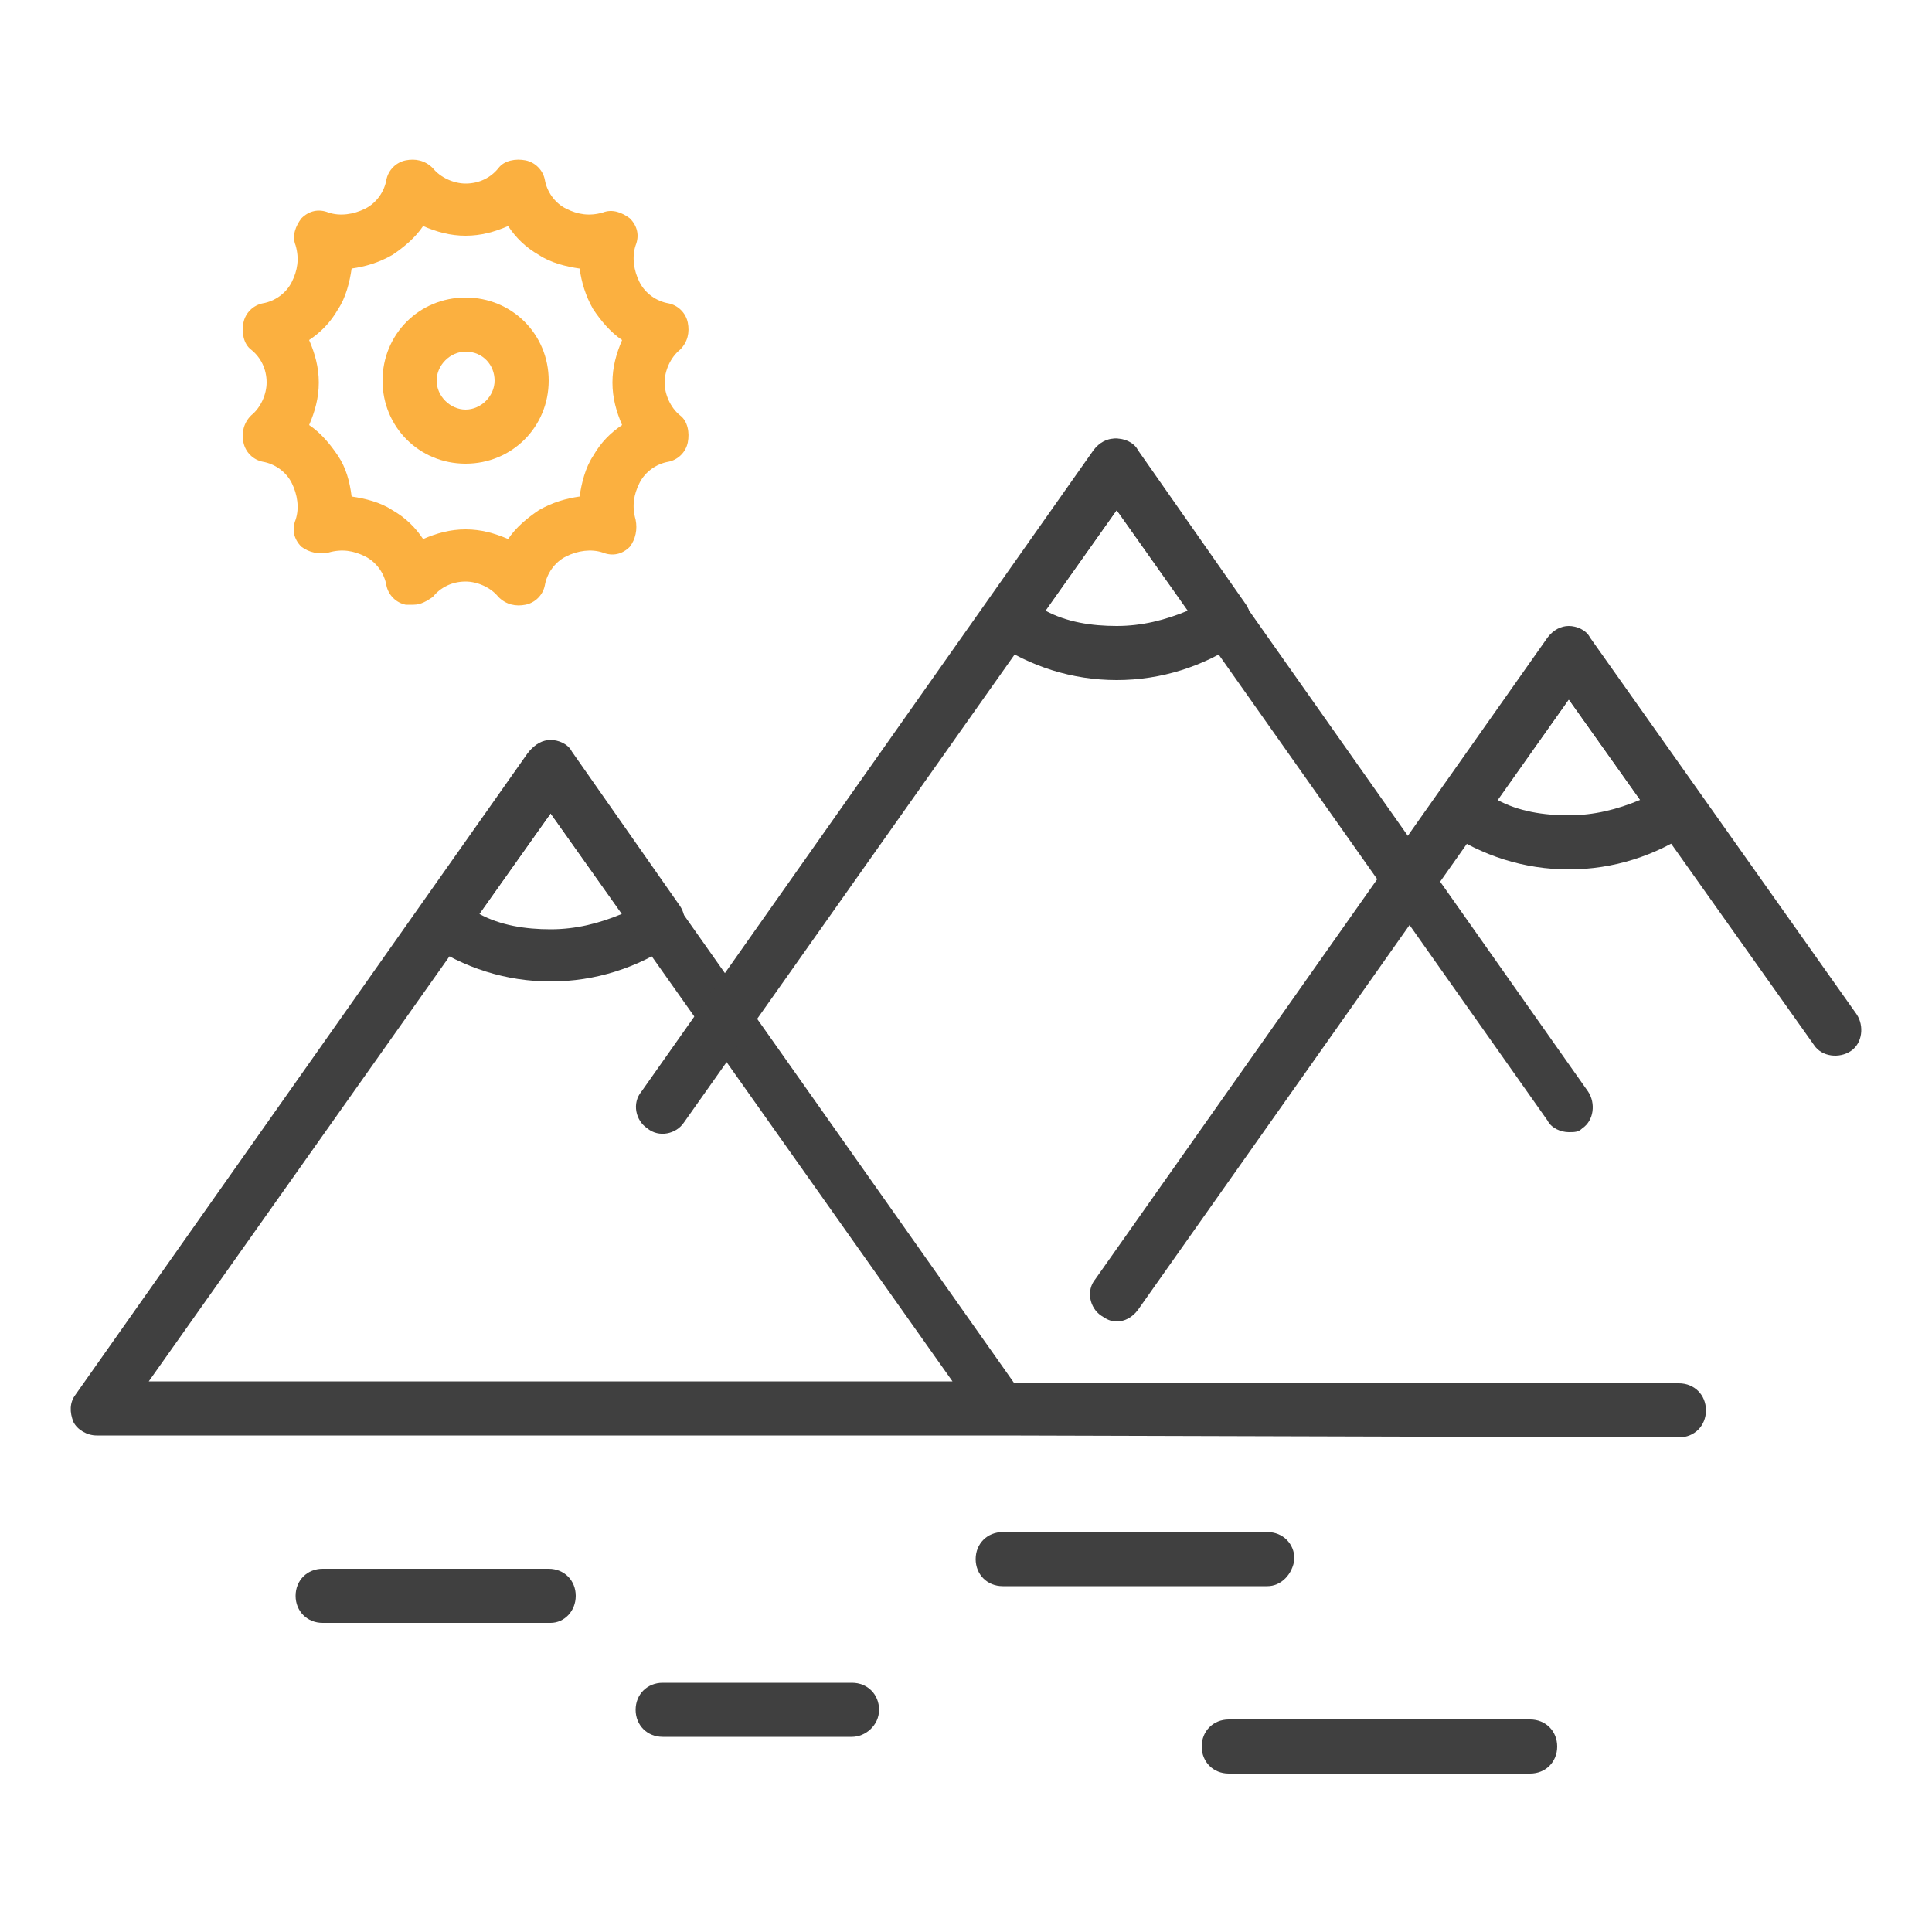
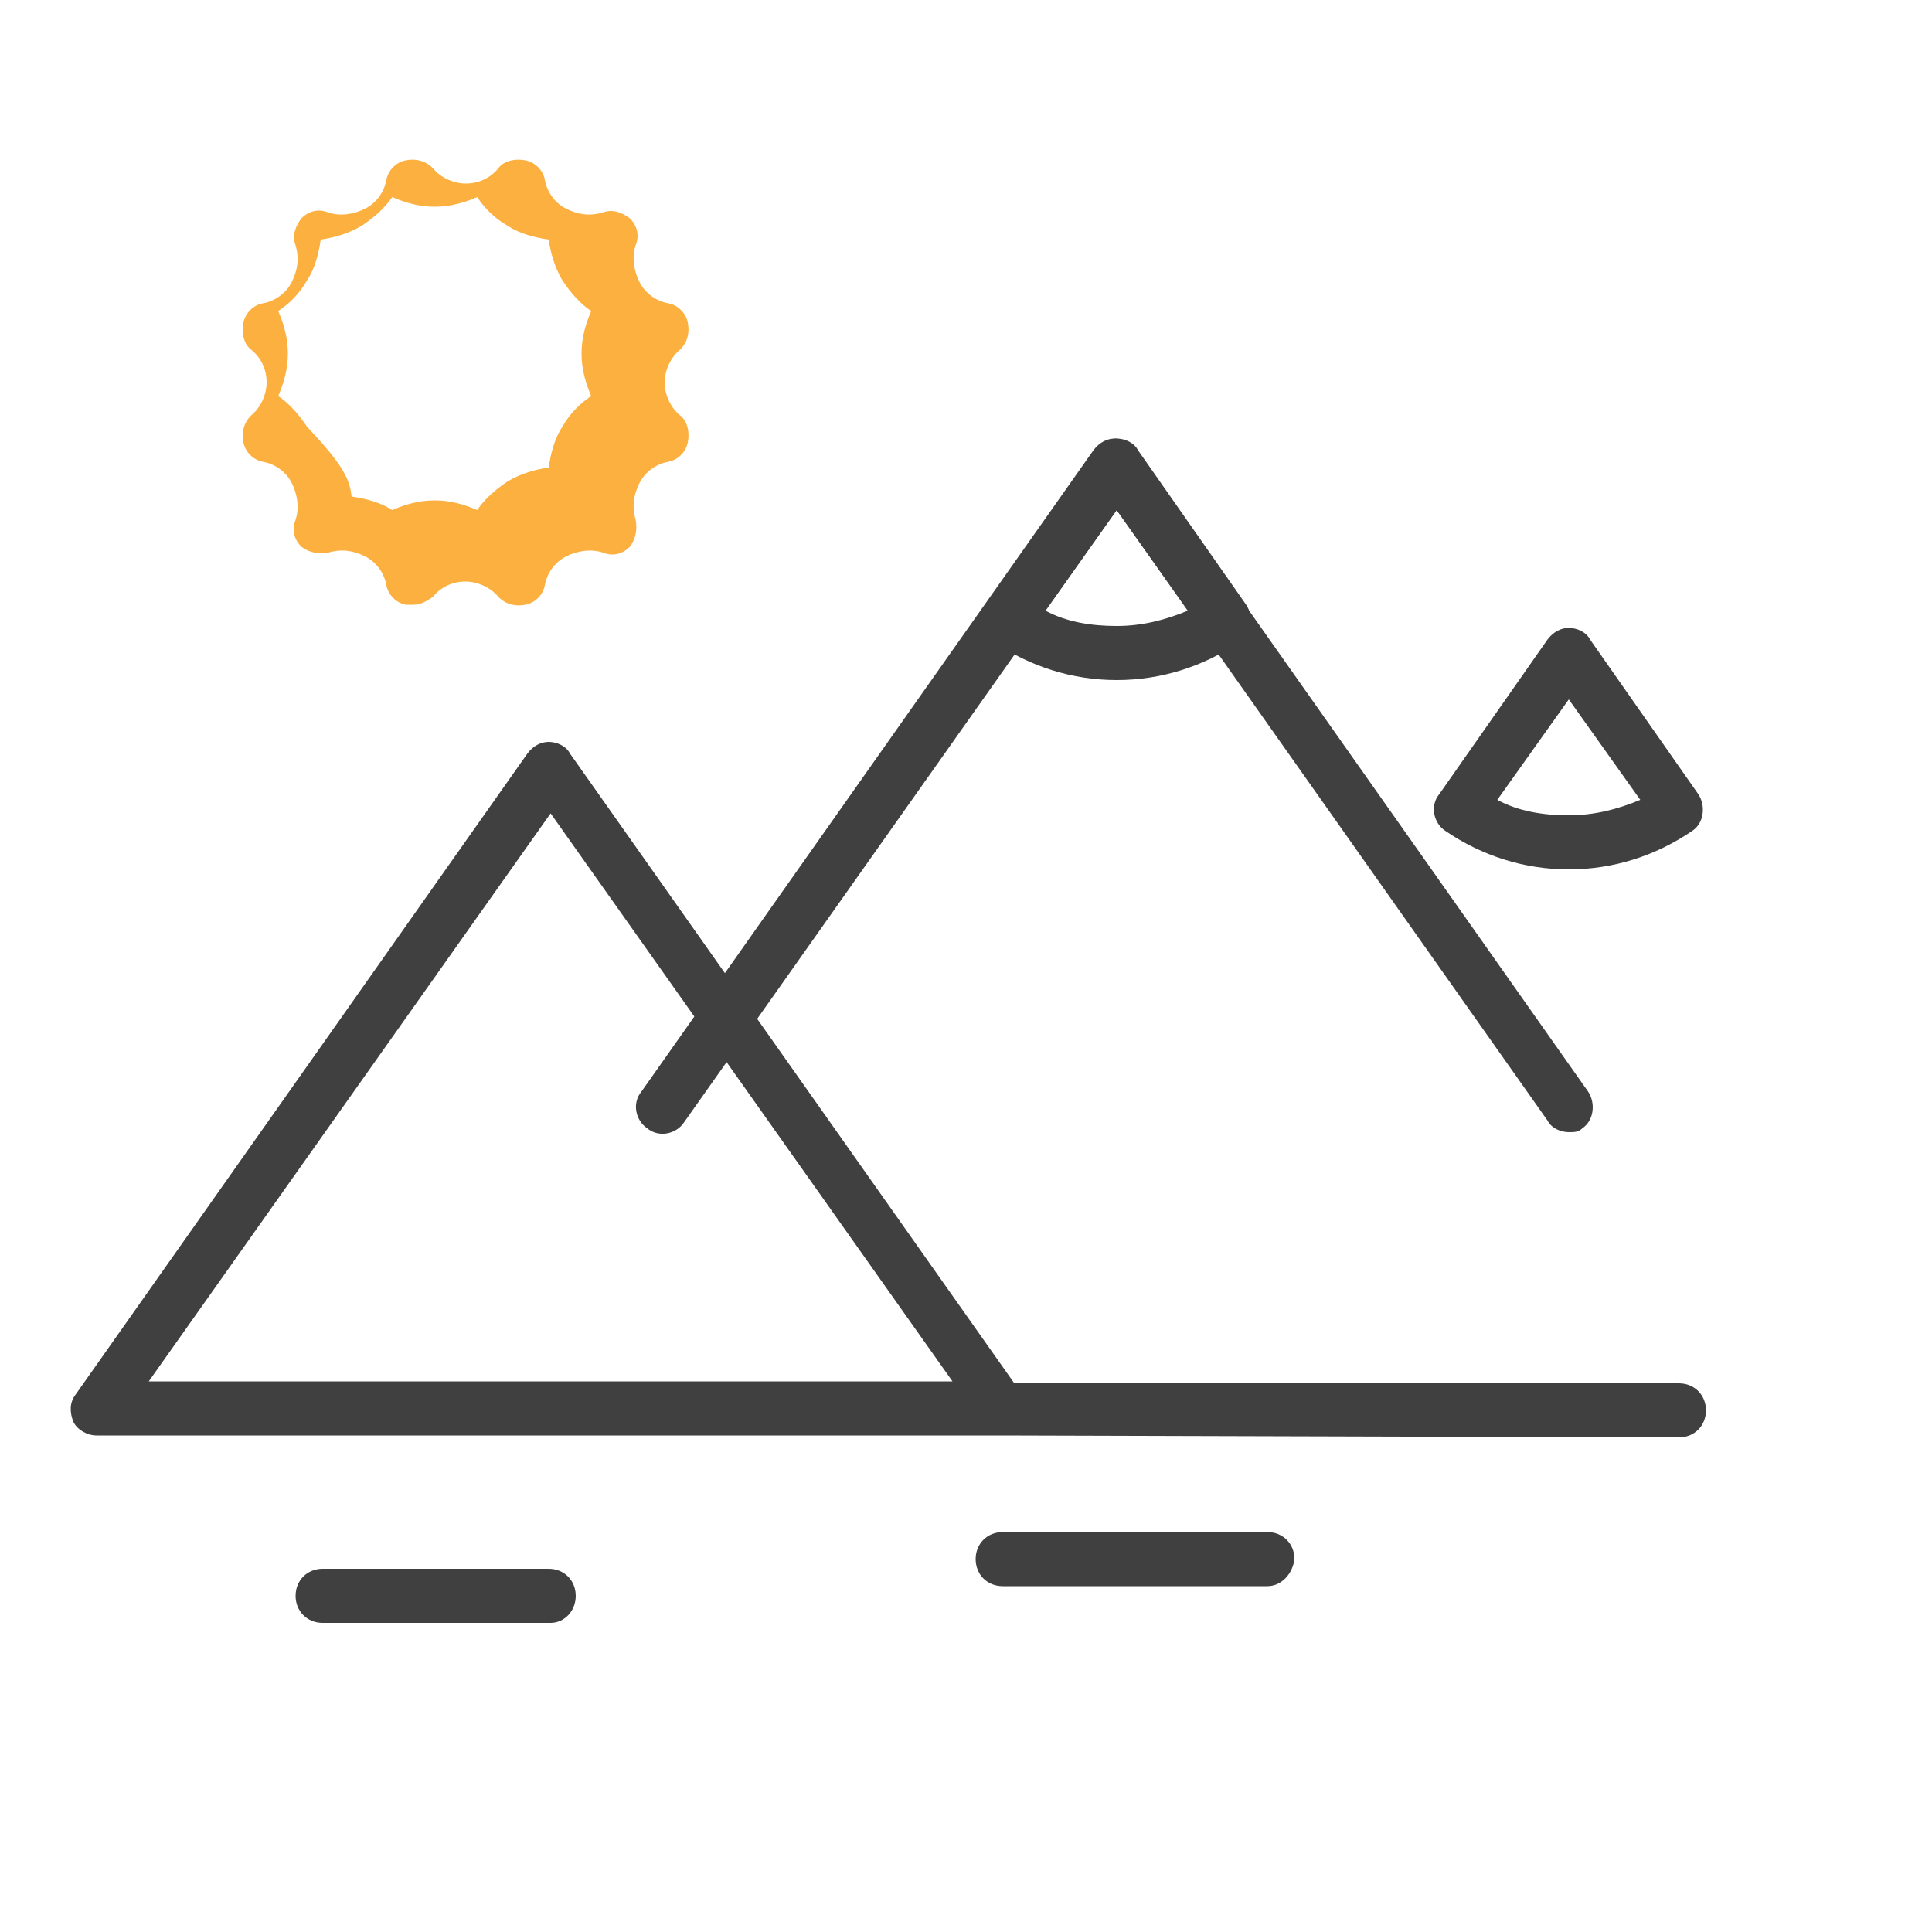
<svg xmlns="http://www.w3.org/2000/svg" version="1.1" id="Layer_1" x="0px" y="0px" viewBox="0 0 100 100" style="enable-background:new 0 0 100 100;" xml:space="preserve">
  <style type="text/css">
	.st0{fill:#404040;}
	.st1{fill:#FBB040;}
</style>
  <g>
-     <path class="st0" d="M28.5,50.8c-2.3,0-4.5-0.7-6.4-2c-0.6-0.4-0.8-1.3-0.3-1.9l5.6-8c0.3-0.4,0.7-0.6,1.1-0.6s0.9,0.2,1.1,0.6   l5.6,8c0.4,0.6,0.3,1.5-0.3,1.9C33,50.1,30.8,50.8,28.5,50.8z M24.8,47.3c1.1,0.6,2.4,0.8,3.7,0.8s2.5-0.3,3.7-0.8l-3.7-5.2   L24.8,47.3z" />
-   </g>
+     </g>
  <g>
    <path class="st0" d="M51.9,74.3C51.9,74.3,51.9,74.3,51.9,74.3L5,74.3c-0.5,0-1-0.3-1.2-0.7c-0.2-0.5-0.2-1,0.1-1.4l23.4-33.2   c0.3-0.4,0.7-0.6,1.1-0.6c0.4,0,0.9,0.2,1.1,0.6l23,32.6h34.4c0.8,0,1.4,0.6,1.4,1.4c0,0.8-0.6,1.4-1.4,1.4L51.9,74.3   C51.9,74.3,51.9,74.3,51.9,74.3z M7.7,71.5h41.6L28.5,42.1L7.7,71.5z" />
  </g>
  <g>
    <path class="st0" d="M57.8,35.2c-2.3,0-4.5-0.7-6.4-2c-0.6-0.4-0.8-1.3-0.3-1.9l5.6-8c0.3-0.4,0.7-0.6,1.1-0.6   c0.4,0,0.9,0.2,1.1,0.6l5.6,8c0.4,0.6,0.3,1.5-0.3,1.9C62.3,34.5,60.1,35.2,57.8,35.2z M54.1,31.6c1.1,0.6,2.4,0.8,3.7,0.8   c1.3,0,2.5-0.3,3.7-0.8l-3.7-5.2L54.1,31.6z" />
  </g>
  <g>
    <path class="st0" d="M81.2,58.6c-0.4,0-0.9-0.2-1.1-0.6L57.8,26.4L35.4,58.1c-0.4,0.6-1.3,0.8-1.9,0.3c-0.6-0.4-0.8-1.3-0.3-1.9   l23.4-33.2c0.3-0.4,0.7-0.6,1.1-0.6c0.4,0,0.9,0.2,1.1,0.6l23.4,33.2c0.4,0.6,0.3,1.5-0.3,1.9C81.7,58.6,81.5,58.6,81.2,58.6z" />
  </g>
  <g>
    <path class="st0" d="M81.2,45c-2.3,0-4.5-0.7-6.4-2c-0.6-0.4-0.8-1.3-0.3-1.9l5.6-8c0.3-0.4,0.7-0.6,1.1-0.6s0.9,0.2,1.1,0.6l5.6,8   c0.4,0.6,0.3,1.5-0.3,1.9C85.7,44.3,83.5,45,81.2,45z M77.5,41.4c1.1,0.6,2.4,0.8,3.7,0.8s2.5-0.3,3.7-0.8l-3.7-5.2L77.5,41.4z" />
  </g>
  <g>
-     <path class="st0" d="M57.8,68.4c-0.3,0-0.5-0.1-0.8-0.3c-0.6-0.4-0.8-1.3-0.3-1.9L80.1,33c0.3-0.4,0.7-0.6,1.1-0.6   c0.4,0,0.9,0.2,1.1,0.6l13.8,19.5c0.4,0.6,0.3,1.5-0.3,1.9c-0.6,0.4-1.5,0.3-1.9-0.3L81.2,36.2L58.9,67.8   C58.6,68.2,58.2,68.4,57.8,68.4z" />
+     </g>
+   <g>
+     <path class="st1" d="M21.4,31.3c-0.1,0-0.2,0-0.4,0c-0.5-0.1-0.9-0.5-1-1c-0.1-0.6-0.5-1.2-1.1-1.5c-0.6-0.3-1.2-0.4-1.9-0.2   c-0.5,0.1-1,0-1.4-0.3c-0.4-0.4-0.5-0.9-0.3-1.4c0.2-0.6,0.1-1.3-0.2-1.9c-0.3-0.6-0.9-1-1.5-1.1c-0.5-0.1-0.9-0.5-1-1   c-0.1-0.5,0-1,0.4-1.4c0.5-0.4,0.8-1.1,0.8-1.7c0-0.7-0.3-1.3-0.8-1.7c-0.4-0.3-0.5-0.9-0.4-1.4c0.1-0.5,0.5-0.9,1-1   c0.6-0.1,1.2-0.5,1.5-1.1c0.3-0.6,0.4-1.2,0.2-1.9c-0.2-0.5,0-1,0.3-1.4c0.4-0.4,0.9-0.5,1.4-0.3c0.6,0.2,1.3,0.1,1.9-0.2   c0.6-0.3,1-0.9,1.1-1.5c0.1-0.5,0.5-0.9,1-1c0.5-0.1,1,0,1.4,0.4c0.4,0.5,1.1,0.8,1.7,0.8c0.7,0,1.3-0.3,1.7-0.8   c0.3-0.4,0.9-0.5,1.4-0.4c0.5,0.1,0.9,0.5,1,1c0.1,0.6,0.5,1.2,1.1,1.5c0.6,0.3,1.2,0.4,1.9,0.2c0.5-0.2,1,0,1.4,0.3   c0.4,0.4,0.5,0.9,0.3,1.4c-0.2,0.6-0.1,1.3,0.2,1.9c0.3,0.6,0.9,1,1.5,1.1c0.5,0.1,0.9,0.5,1,1c0.1,0.5,0,1-0.4,1.4   c-0.5,0.4-0.8,1.1-0.8,1.7c0,0.6,0.3,1.3,0.8,1.7c0.4,0.3,0.5,0.9,0.4,1.4c-0.1,0.5-0.5,0.9-1,1c-0.6,0.1-1.2,0.5-1.5,1.1   c-0.3,0.6-0.4,1.2-0.2,1.9c0.1,0.5,0,1-0.3,1.4c-0.4,0.4-0.9,0.5-1.4,0.3c-0.6-0.2-1.3-0.1-1.9,0.2c-0.6,0.3-1,0.9-1.1,1.5   c-0.1,0.5-0.5,0.9-1,1c-0.5,0.1-1,0-1.4-0.4c-0.4-0.5-1.1-0.8-1.7-0.8c-0.7,0-1.3,0.3-1.7,0.8C22.1,31.1,21.8,31.3,21.4,31.3z    M18.2,25.7c0.7,0.1,1.5,0.3,2.1,0.7c0.7-0.3,1.4-0.5,2.2-0.5c0.8,0,1.5,0.2,2.2,0.5   c0.4-0.6,1-1.1,1.6-1.5c0.7-0.4,1.4-0.6,2.1-0.7c0.1-0.7,0.3-1.5,0.7-2.1c0.4-0.7,0.9-1.2,1.5-1.6c-0.3-0.7-0.5-1.4-0.5-2.2   c0-0.8,0.2-1.5,0.5-2.2c-0.6-0.4-1.1-1-1.5-1.6c-0.4-0.7-0.6-1.4-0.7-2.1c-0.7-0.1-1.5-0.3-2.1-0.7c-0.7-0.4-1.2-0.9-1.6-1.5   c-0.7,0.3-1.4,0.5-2.2,0.5c-0.8,0-1.5-0.2-2.2-0.5c-0.4,0.6-1,1.1-1.6,1.5c-0.7,0.4-1.4,0.6-2.1,0.7c-0.1,0.7-0.3,1.5-0.7,2.1   c-0.4,0.7-0.9,1.2-1.5,1.6c0.3,0.7,0.5,1.4,0.5,2.2c0,0.8-0.2,1.5-0.5,2.2c0.6,0.4,1.1,1,1.5,1.6C17.9,24.2,18.1,24.9,18.2,25.7z" />
  </g>
  <g>
-     <path class="st1" d="M21.4,31.3c-0.1,0-0.2,0-0.4,0c-0.5-0.1-0.9-0.5-1-1c-0.1-0.6-0.5-1.2-1.1-1.5c-0.6-0.3-1.2-0.4-1.9-0.2   c-0.5,0.1-1,0-1.4-0.3c-0.4-0.4-0.5-0.9-0.3-1.4c0.2-0.6,0.1-1.3-0.2-1.9c-0.3-0.6-0.9-1-1.5-1.1c-0.5-0.1-0.9-0.5-1-1   c-0.1-0.5,0-1,0.4-1.4c0.5-0.4,0.8-1.1,0.8-1.7c0-0.7-0.3-1.3-0.8-1.7c-0.4-0.3-0.5-0.9-0.4-1.4c0.1-0.5,0.5-0.9,1-1   c0.6-0.1,1.2-0.5,1.5-1.1c0.3-0.6,0.4-1.2,0.2-1.9c-0.2-0.5,0-1,0.3-1.4c0.4-0.4,0.9-0.5,1.4-0.3c0.6,0.2,1.3,0.1,1.9-0.2   c0.6-0.3,1-0.9,1.1-1.5c0.1-0.5,0.5-0.9,1-1c0.5-0.1,1,0,1.4,0.4c0.4,0.5,1.1,0.8,1.7,0.8c0.7,0,1.3-0.3,1.7-0.8   c0.3-0.4,0.9-0.5,1.4-0.4c0.5,0.1,0.9,0.5,1,1c0.1,0.6,0.5,1.2,1.1,1.5c0.6,0.3,1.2,0.4,1.9,0.2c0.5-0.2,1,0,1.4,0.3   c0.4,0.4,0.5,0.9,0.3,1.4c-0.2,0.6-0.1,1.3,0.2,1.9c0.3,0.6,0.9,1,1.5,1.1c0.5,0.1,0.9,0.5,1,1c0.1,0.5,0,1-0.4,1.4   c-0.5,0.4-0.8,1.1-0.8,1.7c0,0.6,0.3,1.3,0.8,1.7c0.4,0.3,0.5,0.9,0.4,1.4c-0.1,0.5-0.5,0.9-1,1c-0.6,0.1-1.2,0.5-1.5,1.1   c-0.3,0.6-0.4,1.2-0.2,1.9c0.1,0.5,0,1-0.3,1.4c-0.4,0.4-0.9,0.5-1.4,0.3c-0.6-0.2-1.3-0.1-1.9,0.2c-0.6,0.3-1,0.9-1.1,1.5   c-0.1,0.5-0.5,0.9-1,1c-0.5,0.1-1,0-1.4-0.4c-0.4-0.5-1.1-0.8-1.7-0.8c-0.7,0-1.3,0.3-1.7,0.8C22.1,31.1,21.8,31.3,21.4,31.3z    M18.2,25.7c0.7,0.1,1.5,0.3,2.1,0.7c0.7,0.4,1.2,0.9,1.6,1.5c0.7-0.3,1.4-0.5,2.2-0.5c0.8,0,1.5,0.2,2.2,0.5   c0.4-0.6,1-1.1,1.6-1.5c0.7-0.4,1.4-0.6,2.1-0.7c0.1-0.7,0.3-1.5,0.7-2.1c0.4-0.7,0.9-1.2,1.5-1.6c-0.3-0.7-0.5-1.4-0.5-2.2   c0-0.8,0.2-1.5,0.5-2.2c-0.6-0.4-1.1-1-1.5-1.6c-0.4-0.7-0.6-1.4-0.7-2.1c-0.7-0.1-1.5-0.3-2.1-0.7c-0.7-0.4-1.2-0.9-1.6-1.5   c-0.7,0.3-1.4,0.5-2.2,0.5c-0.8,0-1.5-0.2-2.2-0.5c-0.4,0.6-1,1.1-1.6,1.5c-0.7,0.4-1.4,0.6-2.1,0.7c-0.1,0.7-0.3,1.5-0.7,2.1   c-0.4,0.7-0.9,1.2-1.5,1.6c0.3,0.7,0.5,1.4,0.5,2.2c0,0.8-0.2,1.5-0.5,2.2c0.6,0.4,1.1,1,1.5,1.6C17.9,24.2,18.1,24.9,18.2,25.7z" />
-   </g>
-   <g>
-     <path class="st1" d="M24.1,24c-2.4,0-4.3-1.9-4.3-4.3c0-2.4,1.9-4.3,4.3-4.3c2.4,0,4.3,1.9,4.3,4.3C28.4,22.1,26.5,24,24.1,24z    M24.1,18.2c-0.8,0-1.5,0.7-1.5,1.5c0,0.8,0.7,1.5,1.5,1.5c0.8,0,1.5-0.7,1.5-1.5C25.6,18.9,25,18.2,24.1,18.2z" />
-   </g>
+     </g>
  <g>
    <path class="st0" d="M28.5,84H16.7c-0.8,0-1.4-0.6-1.4-1.4c0-0.8,0.6-1.4,1.4-1.4h11.7c0.8,0,1.4,0.6,1.4,1.4   C29.8,83.4,29.2,84,28.5,84z" />
  </g>
  <g>
-     <path class="st0" d="M44.1,89.9h-9.8c-0.8,0-1.4-0.6-1.4-1.4c0-0.8,0.6-1.4,1.4-1.4h9.8c0.8,0,1.4,0.6,1.4,1.4   C45.5,89.3,44.8,89.9,44.1,89.9z" />
-   </g>
+     </g>
  <g>
    <path class="st0" d="M65.6,82.1H51.9c-0.8,0-1.4-0.6-1.4-1.4c0-0.8,0.6-1.4,1.4-1.4h13.7c0.8,0,1.4,0.6,1.4,1.4   C66.9,81.5,66.3,82.1,65.6,82.1z" />
  </g>
  <g>
-     <path class="st0" d="M79.2,91.8H63.6c-0.8,0-1.4-0.6-1.4-1.4c0-0.8,0.6-1.4,1.4-1.4h15.6c0.8,0,1.4,0.6,1.4,1.4   C80.6,91.2,80,91.8,79.2,91.8z" />
-   </g>
+     </g>
</svg>